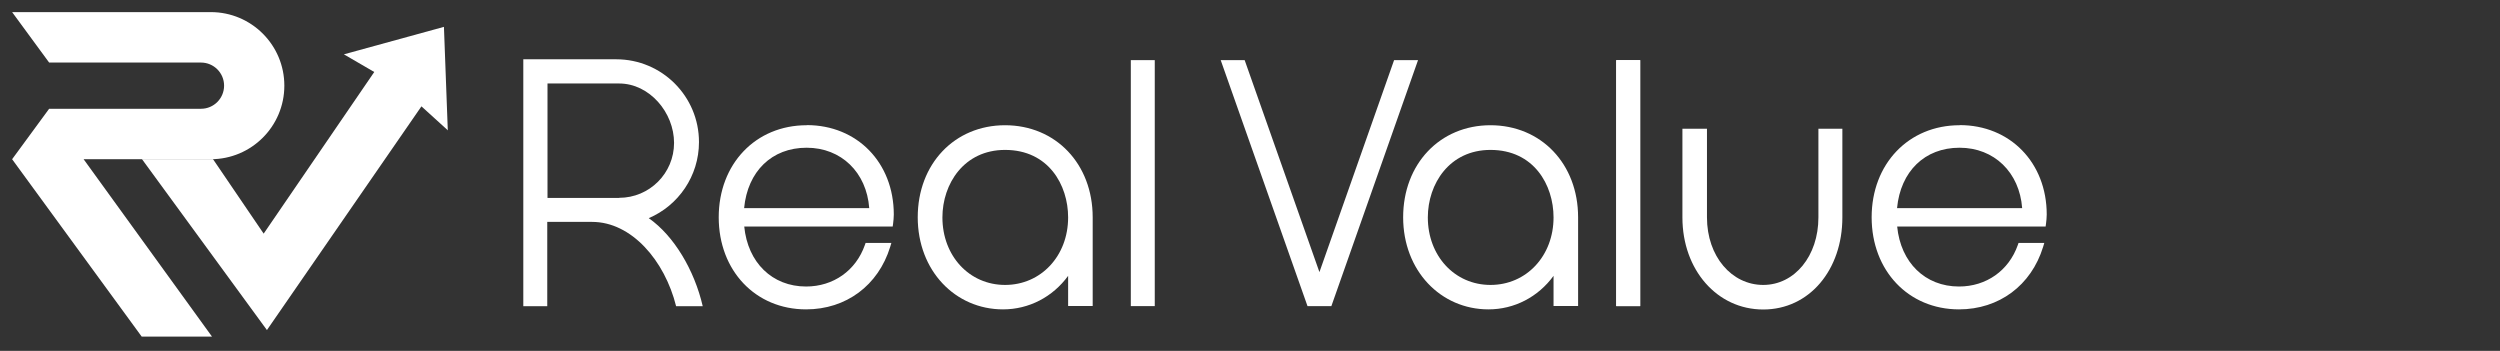
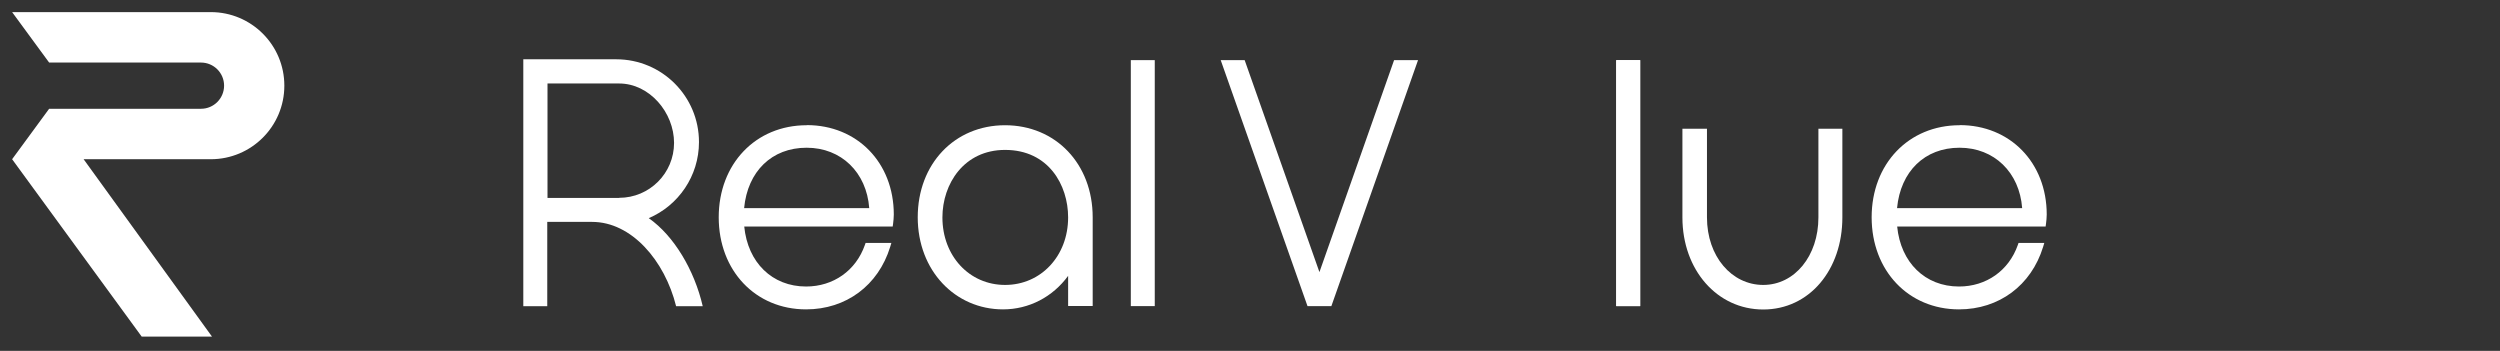
<svg xmlns="http://www.w3.org/2000/svg" width="228" height="32" viewBox="0 0 228 32" fill="none">
  <rect x="0" y="0" width="228" height="32" fill="#333333" stroke="none" />
  <path d="M19.223 1.104H1.105L4.481 5.705H18.33C19.488 5.705 20.437 6.643 20.437 7.812C20.437 8.971 19.499 9.92 18.33 9.92H4.481L1.105 14.521L12.923 30.698H19.334L7.626 14.521H19.223C22.931 14.521 25.932 11.52 25.932 7.812C25.932 4.105 22.931 1.104 19.223 1.104Z" fill="white" />
-   <path d="M40.84 11.917L40.487 2.45L31.362 4.955L34.132 6.566L24.046 21.308L19.423 14.51H12.945L24.344 30.102L38.435 9.699L40.852 11.895L40.84 11.917Z" fill="white" />
  <path d="M73.569 11.421C68.912 11.421 65.547 14.952 65.547 19.818C65.547 24.684 68.901 28.215 73.514 28.215C77.166 28.215 80.101 26.03 81.183 22.521L81.293 22.157H78.943L78.876 22.345C78.06 24.673 76.008 26.13 73.514 26.13C70.424 26.13 68.195 23.945 67.875 20.657H81.415L81.448 20.414C81.481 20.182 81.514 19.807 81.514 19.564C81.514 14.841 78.181 11.41 73.58 11.41L73.569 11.421ZM73.569 13.473C76.725 13.473 79.031 15.724 79.274 18.979H67.864C68.184 15.625 70.391 13.473 73.558 13.473H73.569Z" fill="white" />
  <path d="M91.664 11.421C87.051 11.421 83.697 14.952 83.697 19.818C83.697 24.684 87.118 28.215 91.476 28.215C93.838 28.215 96 27.09 97.413 25.159V27.906H99.653V19.818C99.653 14.952 96.287 11.421 91.653 11.421H91.664ZM91.664 25.986C88.397 25.986 85.948 23.338 85.948 19.829C85.948 16.772 87.912 13.672 91.664 13.672C95.614 13.672 97.413 16.861 97.413 19.829C97.413 23.338 94.941 25.986 91.664 25.986Z" fill="white" />
  <path d="M105.314 5.484H103.13V27.917H105.314V5.484Z" fill="white" />
-   <path d="M135.934 11.421C131.322 11.421 127.967 14.952 127.967 19.818C127.967 24.684 131.388 28.215 135.747 28.215C138.108 28.215 140.271 27.09 141.683 25.159V27.906H143.923V19.818C143.923 14.952 140.558 11.421 135.923 11.421H135.934ZM135.934 25.986C132.668 25.986 130.218 23.338 130.218 19.829C130.218 16.772 132.182 13.672 135.934 13.672C139.885 13.672 141.683 16.861 141.683 19.829C141.683 23.338 139.211 25.986 135.934 25.986Z" fill="white" />
  <path d="M149.585 5.484H147.4V27.917H149.585V5.484Z" fill="white" />
  <path d="M149.585 5.484H147.4V27.917H149.585V5.484Z" fill="white" />
  <path d="M165.839 19.829C165.839 23.338 163.676 25.986 160.807 25.986C157.938 25.986 155.676 23.393 155.676 19.829V11.741H153.436V19.829C153.436 24.618 156.603 28.226 160.807 28.226C165.011 28.226 168.024 24.618 168.024 19.829V11.741H165.839V19.829Z" fill="white" />
  <path d="M178.716 11.421C174.059 11.421 170.694 14.952 170.694 19.818C170.694 24.684 174.048 28.215 178.661 28.215C182.313 28.215 185.248 26.03 186.33 22.521L186.44 22.157H184.09L184.024 22.345C183.207 24.673 181.155 26.13 178.661 26.13C175.571 26.13 173.342 23.945 173.022 20.657H186.561L186.595 20.414C186.628 20.182 186.661 19.807 186.661 19.564C186.661 14.841 183.328 11.41 178.727 11.41L178.716 11.421ZM178.716 13.473C181.872 13.473 184.178 15.724 184.421 18.979H173.011C173.331 15.625 175.538 13.473 178.705 13.473H178.716Z" fill="white" />
  <path d="M129.325 5.484H127.141L120.332 24.816L113.513 5.484H111.328L119.24 27.906V27.917H121.414H121.425V27.906L129.325 5.484Z" fill="white" />
  <path d="M59.168 19.895C61.86 18.748 63.747 16.066 63.747 12.955C63.747 8.784 60.371 5.407 56.2 5.407H47.725V27.928H49.91V20.237H54.004C57.59 20.237 60.624 23.757 61.662 27.928H64.089C63.328 24.629 61.463 21.506 59.179 19.906L59.168 19.895ZM56.464 18.052H49.932V7.614H56.464C59.234 7.614 61.474 10.262 61.474 13.032C61.474 15.802 59.234 18.041 56.464 18.041V18.052Z" fill="white" />
</svg>